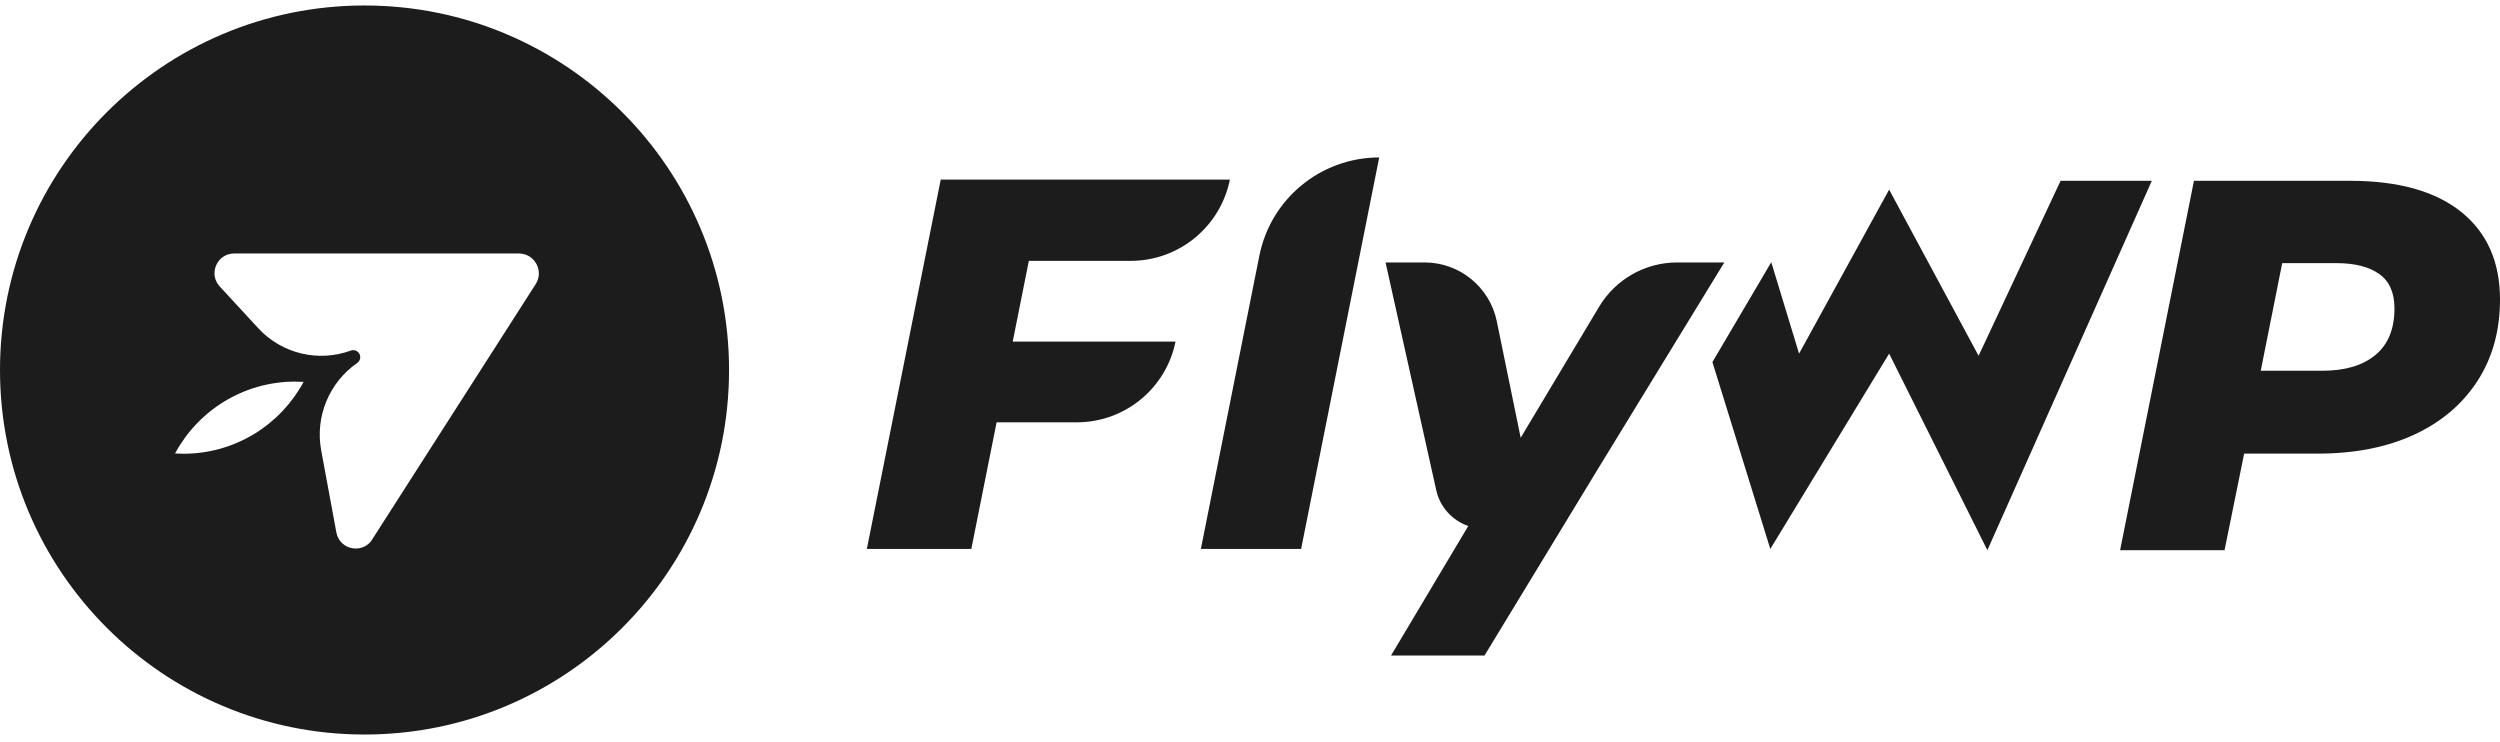
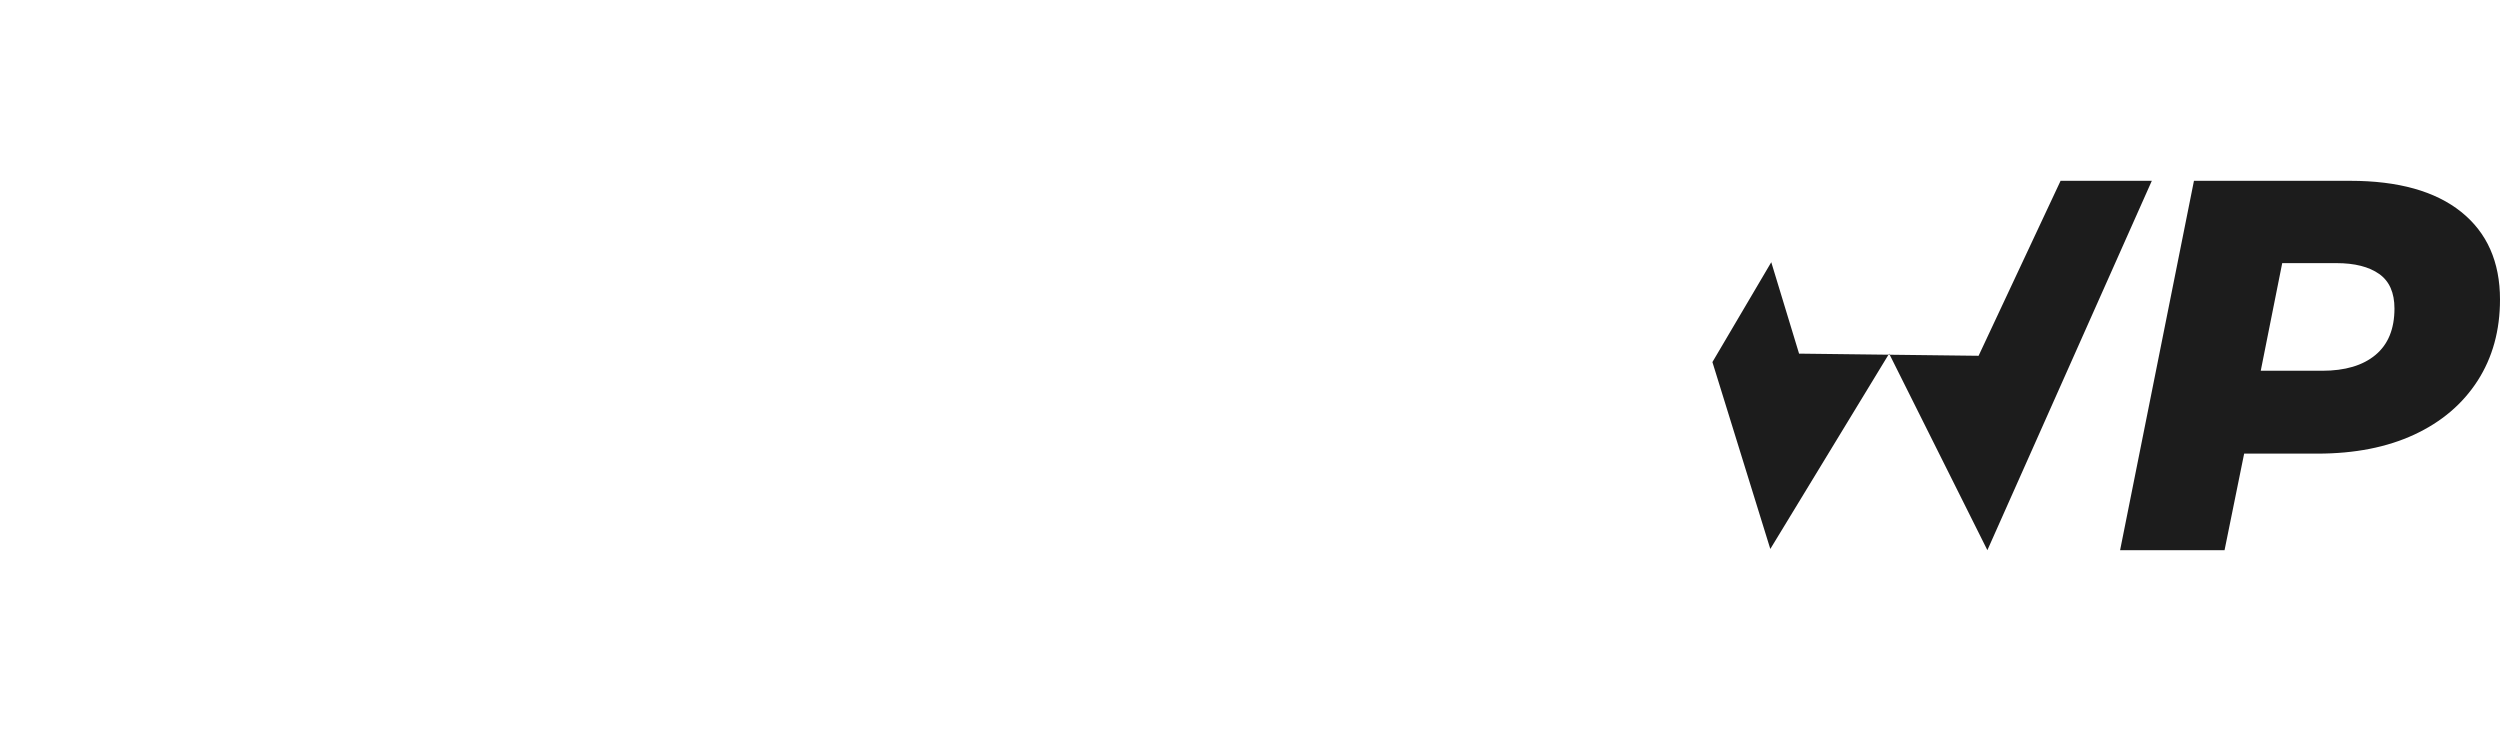
<svg xmlns="http://www.w3.org/2000/svg" width="300" height="89" viewBox="0 0 300 89" fill="none">
-   <path d="M285.058 42.593C283.538 43.861 281.404 44.492 278.661 44.492H271.289L273.866 31.575H280.373C282.566 31.575 284.275 32.01 285.5 32.874C286.724 33.738 287.336 35.121 287.336 37.021C287.336 39.47 286.577 41.326 285.058 42.593ZM295.347 25.432C292.243 22.943 287.799 21.697 282.019 21.697H263.275L254.412 66.021H266.946L269.298 54.435H278.092C282.566 54.435 286.438 53.674 289.71 52.154C292.981 50.635 295.514 48.481 297.31 45.694C299.103 42.91 300 39.66 300 35.944C300 31.428 298.449 27.924 295.347 25.432ZM247.27 21.697L237.431 42.694L226.697 22.756L215.888 42.436L212.552 31.466L205.489 43.45L212.437 65.876L226.697 42.436L238.486 66.021L258.218 21.697H247.27Z" fill="#1C1C1C" />
-   <path d="M123.461 31.303H135.677C141.462 31.303 146.444 27.224 147.586 21.552H112.888L104.021 65.876H116.559L119.592 50.68H129.215C134.967 50.68 139.922 46.628 141.064 40.991H121.527L123.461 31.303ZM151.122 30.691L144.103 65.876H156.134L165.506 18.894C158.511 18.894 152.489 23.833 151.122 30.691ZM201.263 31.493C197.425 31.493 193.868 33.51 191.896 36.804L182.481 52.531L179.619 38.57C178.775 34.451 175.15 31.493 170.945 31.493H166.266L172.348 58.821C172.803 60.869 174.293 62.464 176.192 63.12L166.924 78.661H178.142L192.053 55.779L206.917 31.493H201.263Z" fill="#1C1C1C" />
-   <path d="M64.282 34.097L44.761 64.579C43.702 66.552 40.746 66.076 40.361 63.869L38.544 54.051C37.797 50.008 39.487 45.901 42.865 43.555C43.216 43.312 43.329 42.844 43.13 42.466C42.932 42.093 42.489 41.924 42.094 42.069C38.186 43.498 33.803 42.438 30.983 39.379L26.369 34.377C24.975 32.865 26.047 30.419 28.103 30.419H62.268C64.158 30.419 65.3 32.507 64.282 34.097ZM22.007 54.449C21.67 54.449 21.336 54.435 21.004 54.415C23.768 49.281 29.192 45.792 35.43 45.792C35.767 45.792 36.1 45.806 36.433 45.827C33.667 50.959 28.245 54.449 22.007 54.449ZM43.743 0.658C19.585 0.658 0 20.242 0 44.401C0 68.559 19.585 88.143 43.743 88.143C67.902 88.143 87.486 68.559 87.486 44.401C87.486 20.242 67.902 0.658 43.743 0.658Z" fill="#1C1C1C" />
+   <path d="M285.058 42.593C283.538 43.861 281.404 44.492 278.661 44.492H271.289L273.866 31.575H280.373C282.566 31.575 284.275 32.01 285.5 32.874C286.724 33.738 287.336 35.121 287.336 37.021C287.336 39.47 286.577 41.326 285.058 42.593ZM295.347 25.432C292.243 22.943 287.799 21.697 282.019 21.697H263.275L254.412 66.021H266.946L269.298 54.435H278.092C282.566 54.435 286.438 53.674 289.71 52.154C292.981 50.635 295.514 48.481 297.31 45.694C299.103 42.91 300 39.66 300 35.944C300 31.428 298.449 27.924 295.347 25.432ZM247.27 21.697L237.431 42.694L215.888 42.436L212.552 31.466L205.489 43.45L212.437 65.876L226.697 42.436L238.486 66.021L258.218 21.697H247.27Z" fill="#1C1C1C" />
</svg>